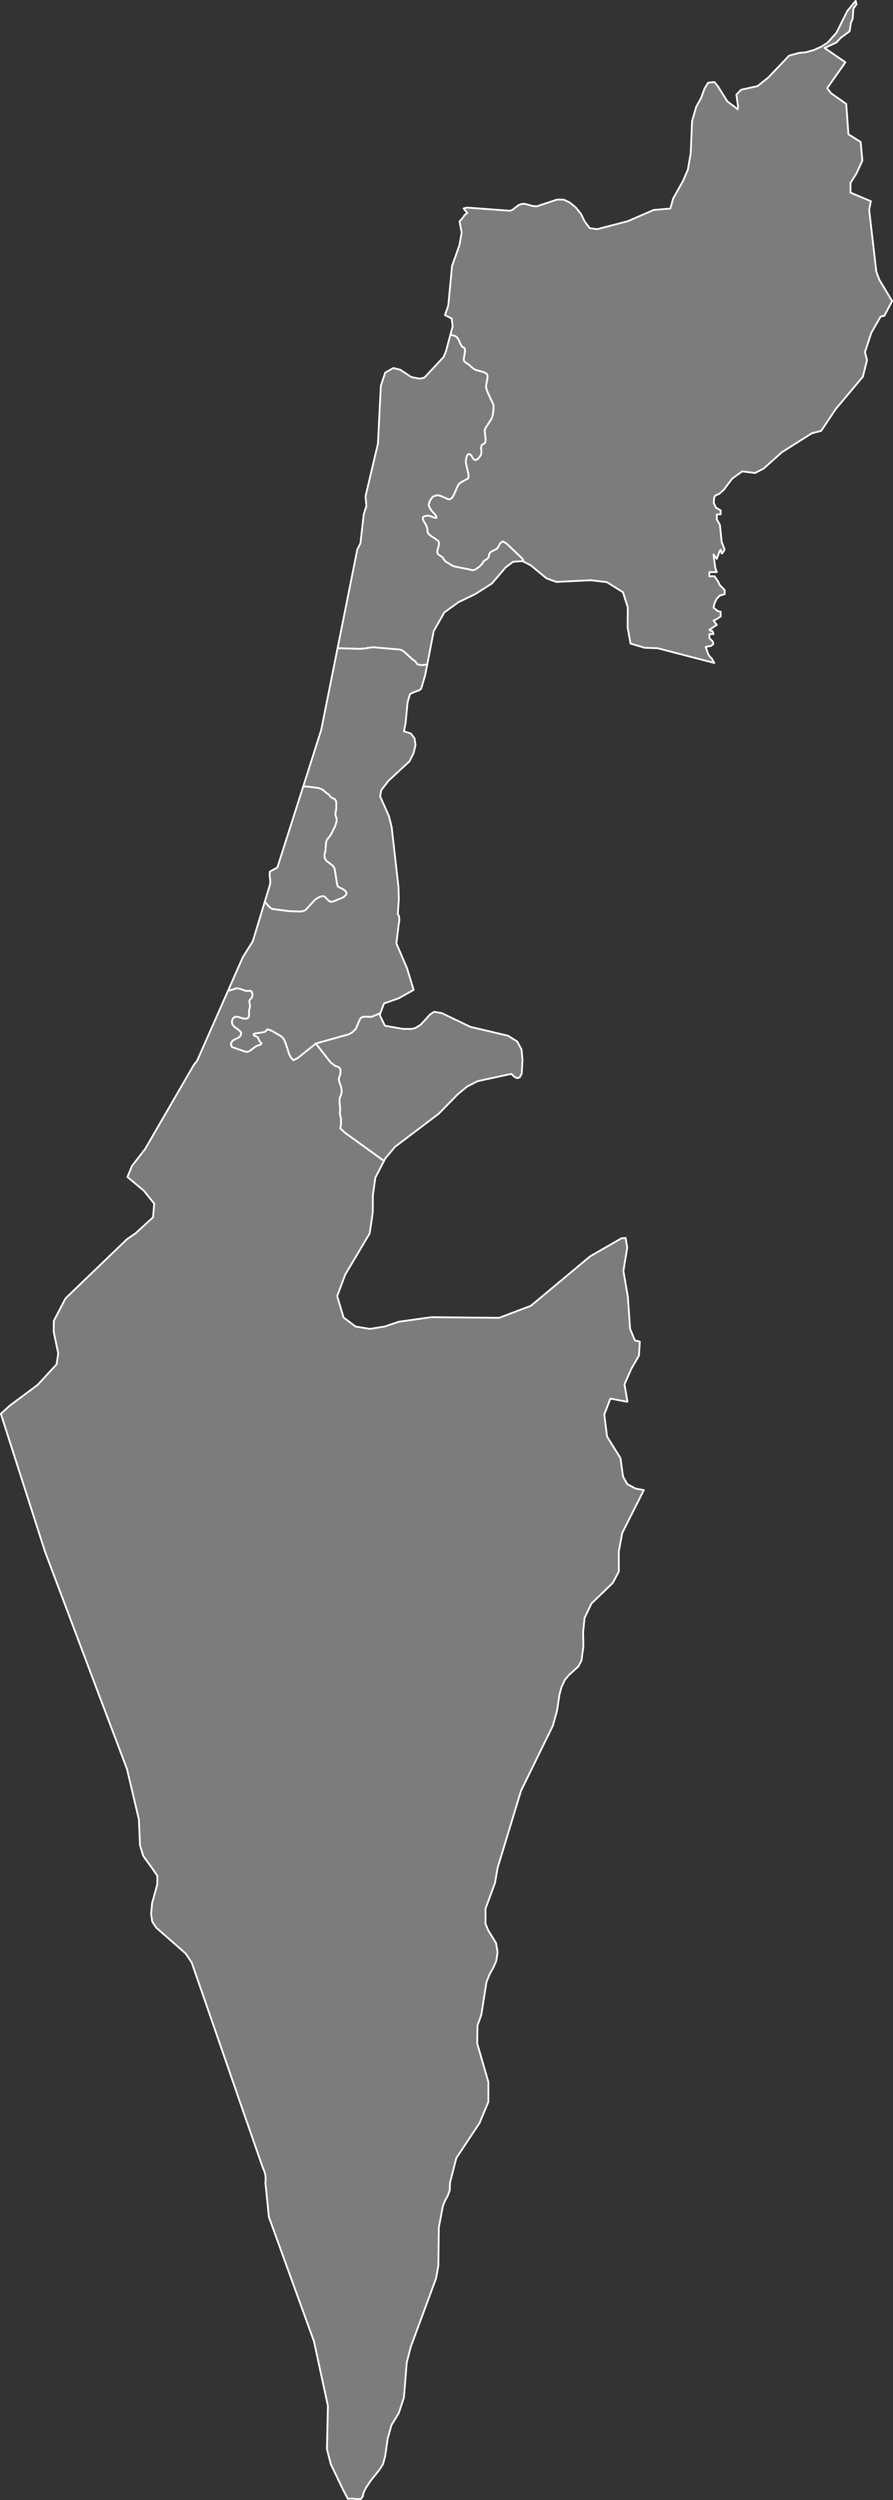
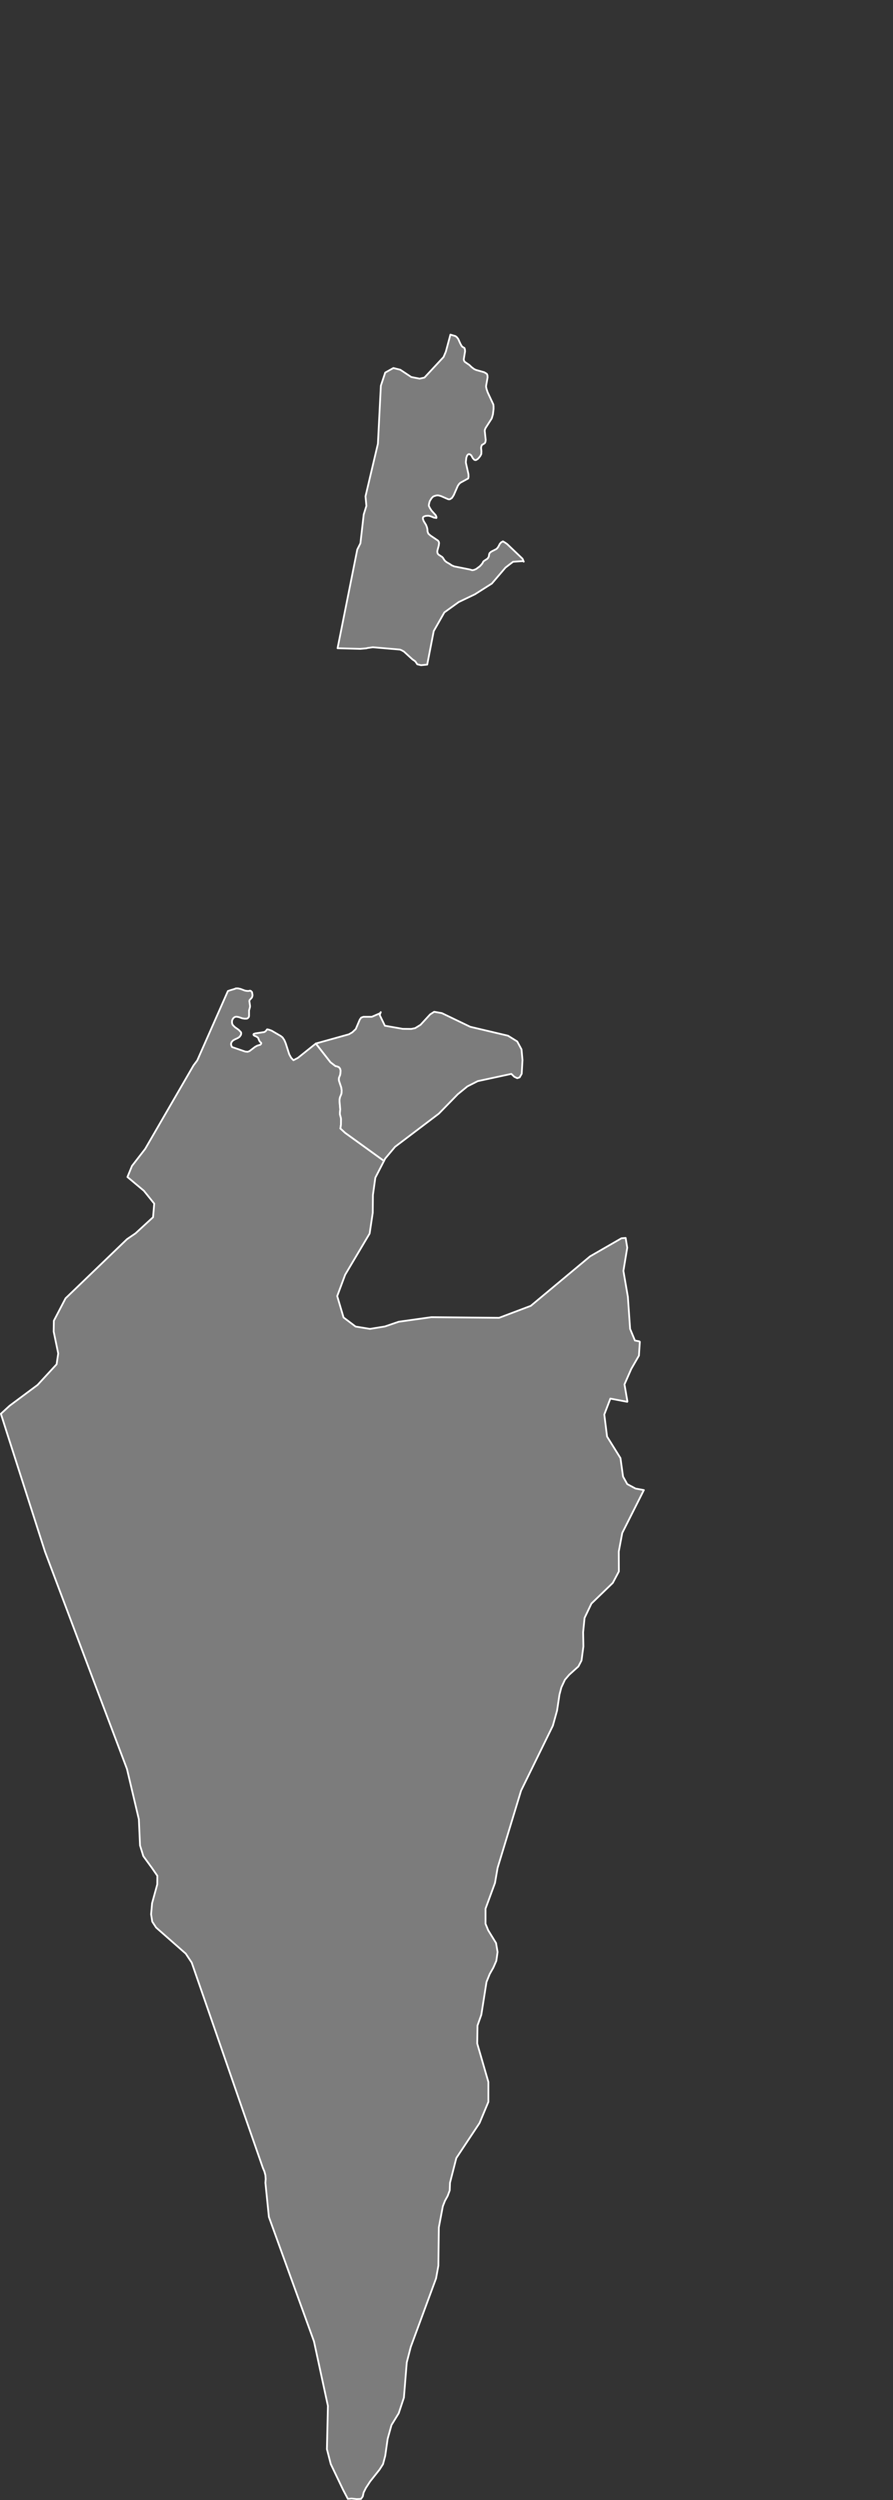
<svg xmlns="http://www.w3.org/2000/svg" baseprofile="tiny" fill="#7c7c7c" height="2798" stroke="#ffffff" stroke-linecap="round" stroke-linejoin="round" stroke-width="2" version="1.2" viewbox="0 0 1000 2798" width="1000">
  <rect width="100%" height="100%" fill="#333333" stroke="none" />
  <path d="M353.7 1167.9l16.4 21 5.6 4.3 1.4 0.2 2.3 0.9 0.8 0.8 0.8 1.3 0.4 1.9-0.2 3.2-0.4 1.9-1.1 2.6-0.2 1.3 0 1.3 0.2 1.2 2.5 7.5 0.4 2.9-0.1 3.1-0.3 1.3-1.5 3.6-0.5 2.7 0 1.6 0.8 9.1-0.4 4.2 0.1 1.5 1 3.8 0.2 1.4-0.1 6.3-0.6 4.2 5.2 4.8 43.6 31.5-9.7 18.8-2.7 19.3-0.2 20-3.5 23.2-27.4 46.1-8.9 23.9 7.1 23.9 13.5 10.2 16.1 2.6 16.7-2.7 15.5-5.3 36.4-5.1 76 0.7 35.5-13.4 66.4-55.4 35.1-20.2 4.7-0.4 1.8 10.9-4.3 26 5 29 2.5 35.9 5.4 13 5.1 1 0.4 0.5-1 15.4-8.6 14.9-7.6 17.3 3.3 19.1-0.2 0.4-18.9-3.6-6.8 17.8 3.1 24.7 15 24.1 2.9 20.7 4.7 8.4 9.3 5 9.3 1.7-24.2 48-3.9 20.8 0.1 22.3-6.8 12.8-23.9 23.1-7.7 16.1-1.6 16 0.3 15.9-2.1 15.7-3.5 6.7-10.3 9.3-4.8 5.6-4 8.6-2.1 8-2.7 17.9-4.7 16.9-35.6 72.7-26.3 86.5-2.9 16.8-10.6 28.8 0 16.9 3 7.3 8.8 14.3 1.7 10-1.4 9.8-3.3 7.6-4.1 7.2-3.6 8.9-5.8 36.7-4.3 12.1-0.3 20.1 12.5 43.1 0 22.2-9.9 23.7-26 39.2-7.1 27.7-0.3 8.5-2.3 6.2-3 5.4-2.4 6.1-4.5 23.8-0.5 42.7-2.6 14.3-28.3 76.6-4.5 17.4-3.2 39.4-5.8 17.5-8.1 13.2-4.3 15.4-2.7 19-2.5 9.4-3.9 6.1-10.5 13.2-4.8 7.4-2.5 5-1 4.5-2 2.7-4.8 0.2-5.6-0.6-4.3 0.3-5.2-9.9-13.9-29-4.3-16.7 1.1-48.4-15.6-72.2-23.9-65.9-26.6-73.4-3.9-38.2 0.3-4.3-0.3-4.2-1.1-4.1-1.7-4-23.6-67.8-35.9-103.8-20.2-58.2-6.7-10.1-33.2-29.2-4.3-6.6-1.3-8.2 1.1-12.4 5.8-21.1 0.1-9.6-6-8.7-9.7-13.3-3.7-12-1.3-29.2-13.3-56.3-37.5-99.2-31-82.3-23.3-61.8-19.2-59.9-24-74.9-6.2-19.5 9.8-9 31.3-23.3 21.3-23.1 1.8-12.1-5.1-24.5 0.2-12.1 13.1-25.1 68.8-66.2 9.2-6.3 0.1 0 19.9-18.3 1.3-15.2-11.6-14.4-18.4-15.4 5.1-12.4 14.8-19.1 54.1-93.4 4.2-5.6 34.3-77.6 2.3-0.8 5.3-1.6 1.3-0.6 2.4 0 2.8 0.6 5 1.9 2.5 0.4 1.9 0 1.2-0.4 1.2 0.5 1.1 1.2 0.6 3.3-0.3 1.7-0.6 1.3-2.4 2.6-0.3 1.1 0.8 5.5-0.1 1.3-1 3.7 0 6.1-0.3 1.3-0.8 0.9-0.8 0.7-1.2 0.2-2 0-2.5-0.4-3.7-1.3-2.5-0.5-1.3 0.1-1.2 0.4-1.3 1.1-0.9 1.4-0.6 1.6 0 2.3 0.5 1.8 1.1 1.4 1.8 1.7 4.1 2.9 2.5 2.6 0.3 1-0.1 1.2-0.4 1.2-1.4 1.9-1.9 1.3-3.5 1.6-2 1.2-1.5 1.8-0.4 1.1-0.2 1.2 0.4 1.7 0.8 1.5 14.6 5 2.8 0.3 2.1-0.8 6.3-4.8 2.4-1.3 3.4-1 1-1.2 0-0.9-1.7-1.6-1.1-2.2-0.4-1.3-0.7-1-2.1-1.3-1.2-0.4-1-0.6-0.5-0.8 0.3-0.8 1.8-0.6 10-1.5 1.4-0.8 1.9-2.3 1.8 0.4 3.1 1.1 10.3 6 2 1.6 2 3 1.5 3.5 4 12.4 1.4 2.6 1 1.6 2.3 2.4 5-2.6 20.1-16.1z" id="ISR3053" name="HaDarom">
 </path>
  <path d="M586.5 628.6l-1-0.6-10.9 0.7-8.5 6.5-15.3 17.9-18.9 12-18.2 8.7-16.1 11.6-11.9 20.9-7.3 37.5-6.9 0.7-4.2-1-2.1-3.1-1.2-1-2-1.3-9.6-8.8-2.6-1.5-2-0.8-30.3-2.6-5.8 0.8-1.4 0.4-6.9 0.6-25.4-0.7 3.3-16.4 18.8-94.1 3.5-6.9 3.7-32.3 3-9.6-1-10.7 13.9-58.9 3.3-64.9 4.9-14.7 9.1-5.1 7.7 1.9 12.4 8.2 9.3 1.8 5.4-1.2 21.4-23 2.6-6.1 5.1-19 5.7 1.7 1.6 1.3 1.5 2 2.2 4.9 1.2 2.2 1 1.4 2.5 1.5 0.5 1.5 0.2 2.2-1.5 9 0.3 1.4 0.9 1.4 5.1 3.5 2.5 2.4 2.9 2.2 2.2 1 9 2.5 2.2 1.3 0.9 0.7 0.6 1.6 0.1 2.3-1.6 9-0.1 1.4 0.6 2.7 1.2 3.5 6.4 13.7 0.2 2.2 0 2.8-0.7 5.9-0.8 2.8-0.6 1.9-6.1 9.5-0.6 0.9-0.9 2-0.2 1.4 1.1 10.2-0.3 2.2-0.8 1.5-3.1 1.9-0.6 1.3-0.4 1.9 0.4 3.7-0.1 3.1-1 2.1-1.4 1.9-1.6 1.7-2 1.2-1 0-1-0.4-1.6-1.8-1.7-3.1-1.8-1.3-1.2 0-0.9 0.6-0.7 0.9-0.9 2.4-0.5 4.4 0 1.3 2.9 12.9 0.1 2.9-0.4 1.8-8.8 4.8-1.6 1.6-1.3 2-4.5 10.3-1.9 3-2 1.4-1.2 0.3-1.2-0.2-8-3.5-2.6-0.7-1.5-0.1-1.4 0.2-2.5 0.8-1 0.6-1.6 1.7-1.9 3.1-0.4 1.2-0.6 2.6-0.1 1.5 1.1 2.3 1.8 2.9 4.8 5.3 0.9 2.1-0.1 1-2.8-0.4-3.4-1.4-1.7-0.5-1.3-0.2-2.9 0.2-2.3 0.9-0.7 1 0 1.6 0.9 2.4 2.6 4.2 1 2.6 0.5 2.1 0.2 2.8 0.9 2.3 2.5 2.2 8.2 5.5 0.9 1.2 0.4 1.6-0.4 2.9-1.4 5.1-0.2 1.4 0.1 1.3 0.4 1.2 1 1.1 4 2.6 1.1 1.3 0.8 1.4 1.1 1.5 1.8 1.5 3.8 2.2 2 1.4 2.8 1.2 17.6 3.5 2.6 0.8 1.9-0.3 2.4-1 4.1-3 1.8-1.9 1.2-1.5 1.1-2.1 1.1-0.9 3.3-2.1 1-1.2 0.7-1.4 0.4-2.6 0.5-1.2 1.8-1.6 5.5-2.8 0.9-0.7 1.5-1.9 1.7-3.3 1.5-1.7 2-1.1 2.7 1.6 2 1.4 17.2 16.4 1.4 3.3z" id="ISR3054" name="Haifa">
 </path>
-   <path d="M478.4 743.8l-2.4 12.3-4.4 14.8-2.3 1.7-8.1 3-2.3 1.7-2.5 9.1-2.2 22.7-1.8 9.4 7.6 2.4 4.2 5.4 1.1 7.6-2.2 9.1-4.5 9-23.6 21.9-8.1 10.5-1.2 6.9 9.9 22.3 3 12.1 7.7 67.7 0.3 13.4-1.1 15.9 0.2 1 0.8 0.6 0.5 2.4 0.2 2.6-0.2 2.6-0.5 2.5-2.6 21.5 12 28 7.3 24-16.7 9.4-16.5 5.8-3.6 9.7-1 1.3-9 3.9-9.4 0-2.5 0.9-1.6 2.2-4.5 10.6-3.9 3.7-3.8 2.2-37 10.3-20.1 16.1-5 2.6-2.3-2.4-1-1.6-1.4-2.6-4-12.4-1.5-3.5-2-3-2-1.6-10.3-6-3.1-1.1-1.8-0.4-1.9 2.3-1.4 0.8-10 1.5-1.8 0.6-0.3 0.8 0.5 0.8 1 0.6 1.2 0.4 2.1 1.3 0.7 1 0.4 1.3 1.1 2.2 1.7 1.6 0 0.9-1 1.2-3.4 1-2.4 1.3-6.3 4.8-2.1 0.8-2.8-0.3-14.6-5-0.8-1.5-0.4-1.7 0.2-1.2 0.4-1.1 1.5-1.8 2-1.2 3.5-1.6 1.9-1.3 1.4-1.9 0.4-1.2 0.1-1.2-0.3-1-2.5-2.6-4.1-2.9-1.8-1.7-1.1-1.4-0.5-1.8 0-2.3 0.6-1.6 0.9-1.4 1.3-1.1 1.2-0.4 1.3-0.1 2.5 0.5 3.7 1.3 2.5 0.4 2 0 1.2-0.2 0.8-0.7 0.8-0.9 0.3-1.3 0-6.1 1-3.7 0.1-1.3-0.8-5.5 0.3-1.1 2.4-2.6 0.6-1.3 0.3-1.7-0.6-3.3-1.1-1.2-1.2-0.5-1.2 0.4-1.9 0-2.5-0.4-5-1.9-2.8-0.6-2.4 0-1.3 0.6-5.3 1.6-2.3 0.8 16.6-37.7 11.3-18.1 13.4-44.2 5.5 6.2 3 1.9 19.6 2.5 12.5 0.3 2-0.3 2.9-1.2 10.7-11.6 1.7-1.2 3.7-2.1 2.3-0.6 1.8-0.1 1.1 0.5 1 0.6 2.3 2.6 2.5 2.1 1.6 0.5 2.7-0.5 10.7-4.4 2.6-2.1 1.4-1.8-0.2-1.3-0.8-1.5-2.4-2.2-5.4-2.6-1-0.7-0.8-2.3-2.7-17-0.9-2.3-0.7-1-1.7-1.6-2.8-2.1-2.7-2-1.6-1.9-0.9-2.3-0.2-2.7 0.6-2.7 0.6-2.5 0.4-7.1 0.5-3.3 0.6-1.4 3.9-5 1.3-2.2 4.2-8.6 1.6-5.5-0.2-3-1.1-3.1-0.2-1 0.1-1.6 0.5-2.4 0.5-3 0-5.5-0.1-1.4-0.4-1.3-0.5-1-0.8-0.9-3.3-1.7-0.9-0.6-0.8-0.8-1.4-2-2.9-1.9-3.6-3.1-1-0.7-2.2-1.1-2.6-0.7-12.9-1.6-3.7 0.1 20.2-63.5 18.3-91.4 25.4 0.7 6.9-0.6 1.4-0.4 5.8-0.8 30.3 2.6 2 0.8 2.6 1.5 9.6 8.8 2 1.3 1.2 1 2.1 3.1 4.2 1 6.9-0.7z" id="ISR3055" name="HaMerkaz">
-  </path>
-   <path d="M586.5 628.6l-1.4-3.3-17.2-16.4-2-1.4-2.7-1.6-2 1.1-1.5 1.7-1.7 3.3-1.5 1.9-0.9 0.7-5.5 2.8-1.8 1.6-0.5 1.2-0.4 2.6-0.7 1.4-1 1.2-3.3 2.1-1.1 0.9-1.1 2.1-1.2 1.5-1.8 1.9-4.1 3-2.4 1-1.9 0.3-2.6-0.8-17.6-3.5-2.8-1.2-2-1.4-3.8-2.2-1.8-1.5-1.1-1.5-0.8-1.4-1.1-1.3-4-2.6-1-1.1-0.4-1.2-0.1-1.3 0.2-1.4 1.4-5.1 0.4-2.9-0.4-1.6-0.9-1.2-8.2-5.5-2.5-2.2-0.9-2.3-0.2-2.8-0.5-2.1-1-2.6-2.6-4.2-0.9-2.4 0-1.6 0.7-1 2.3-0.9 2.9-0.2 1.3 0.2 1.7 0.5 3.4 1.4 2.8 0.4 0.1-1-0.9-2.1-4.8-5.3-1.8-2.9-1.1-2.3 0.1-1.5 0.6-2.6 0.4-1.2 1.9-3.1 1.6-1.7 1-0.6 2.5-0.8 1.4-0.2 1.5 0.1 2.6 0.7 8 3.5 1.2 0.2 1.2-0.3 2-1.4 1.9-3 4.5-10.3 1.3-2 1.6-1.6 8.8-4.8 0.4-1.8-0.1-2.9-2.9-12.9 0-1.3 0.5-4.4 0.9-2.4 0.7-0.9 0.9-0.6 1.2 0 1.8 1.3 1.7 3.1 1.6 1.8 1 0.4 1 0 2-1.2 1.6-1.7 1.4-1.9 1-2.1 0.1-3.1-0.4-3.7 0.4-1.9 0.6-1.3 3.1-1.9 0.8-1.5 0.3-2.2-1.1-10.2 0.2-1.4 0.9-2 0.6-0.9 6.1-9.5 0.6-1.9 0.8-2.8 0.7-5.9 0-2.8-0.2-2.2-6.4-13.7-1.2-3.5-0.6-2.7 0.1-1.4 1.6-9-0.1-2.3-0.6-1.6-0.9-0.7-2.2-1.3-9-2.5-2.2-1-2.9-2.2-2.5-2.4-5.1-3.5-0.9-1.4-0.3-1.4 1.5-9-0.2-2.2-0.5-1.5-2.5-1.5-1-1.4-1.2-2.2-2.2-4.9-1.5-2-1.6-1.3-5.7-1.7 2.5-9.3-1.1-8.7-7.5-3.8 3.7-10.8 4.2-44.2 8.3-23.4 2.5-14-2.4-12.6 2.6-2.6 3.3-4.6 2.8-2.2-4.2-5 2.8-0.7 0.6-0.3 48.7 3.6 2.7-1.1 6.7-5.2 4-1.5 3.6 0.2 8.7 2.3 4.3 0.3 22.5-7.5 7.4 0 6.7 3.1 6.8 5.5 6 7.4 4.2 8.6 5.7 7.4 8.1 1.1 34.3-8.9 29.1-12.6 18.7-1.6 3-11 11.4-20.4 5.2-12.2 3.2-18.5 1.5-35.9 4.7-16 5.5-9.9 3.6-10 4.1-6.9 7.1-0.8 3.6 4.3 11 17.5 7.7 5.7 3.7 3.1 0.5-3.1-1.9-13.4 5.4-5.5 18.3-4 12.2-9.8 23.1-24.3 10.8-3 8-0.8 8.7-2.4 8.5-3.8 7.2-4.6 9.9-11.1 12.2-24.4 9.3-11.2 0.9 3.9-3.4 4.5-0.9 11.9-1.9 4-1.5 9.7-10 7.4-4.7 5.1-13.3 6.2 23.3 16-20.4 29 4.3 5.6 17 12 2.5 34 13.7 8.6 1.9 20.9-6.6 14.3-6.7 10.7 0 10.8 22.8 9.6-1.9 9.7 8 69.1 3.4 9.1 14.3 23.8-8.6 16.4-4.3 1.1-10.4 18.1-7.1 21.6 2.3 9-4.7 18.6-30.4 36.2-16.2 24.3-10.6 2.8-33.5 21.2-20.2 18.1-9.7 5.1-14.5-1.8-11.2 8.1-9.2 12.3-5.4 4.8-4.3 1.8-1.3 2.4-0.4 6 2.5 5.2 5.2 3 0 4.5-4.3 0 0 5.4 3.5 6.5 1.9 18.7 3.4 8.9-2.5 3.9-0.9 0.4-0.3-1.7-0.8-2.6-1.5 2.6-2.8 7.7-3.7-4.9 2 15.1 1.7 4.6-8.3 0 0 4.9 3.2-0.3 2.6 0.1 4.3 6.4 1.3 3.1 5.7 5.9 0 4.6-5.5 1.6-3.6 3.8-2.3 4.9-1.1 4.9 2.2 1.6 1.4 1.3 1.6 1 2.8 0.5 0 5.4-3.9 2.6-4.1 1.9 3.7 4.9-8.3 5.4 1.4 1.3 1.2-0.2 1 0.4 1 3.4-4.6 0 0 4.5 3.8 3.8 0.6 2.9-2.6 2-5.9 1.1 2.7 8 1.4 2.3 3 3.2 2.5 4.5-49.2-12.8-14.3-3.7-14.5-0.5-15.8-4.7-3.3-18.2 0.2-22.3-5.4-17-18.1-11.3-18.1-2.1-38.3 1.9-11.1-4-17.4-14.4-8.1-4.3z" id="ISR3056" name="HaZafon">
-  </path>
-   <path d="M296.5 1009.2l5.8-19.1 0.4-3.4-0.8-7.9 0.4-3.4 8.3-4.5 28.9-90.5 3.7-0.1 12.9 1.6 2.6 0.7 2.2 1.1 1 0.7 3.6 3.1 2.9 1.9 1.4 2 0.8 0.8 0.9 0.6 3.3 1.7 0.8 0.9 0.5 1 0.4 1.3 0.1 1.4 0 5.5-0.5 3-0.5 2.4-0.1 1.6 0.2 1 1.1 3.1 0.2 3-1.6 5.5-4.2 8.6-1.3 2.2-3.9 5-0.6 1.4-0.5 3.3-0.4 7.1-0.6 2.5-0.6 2.7 0.2 2.7 0.9 2.3 1.6 1.9 2.7 2 2.8 2.1 1.7 1.6 0.7 1 0.9 2.3 2.7 17 0.8 2.3 1 0.7 5.4 2.6 2.4 2.2 0.8 1.5 0.2 1.3-1.4 1.8-2.6 2.1-10.7 4.4-2.7 0.5-1.6-0.5-2.5-2.1-2.3-2.6-1-0.6-1.1-0.5-1.8 0.1-2.3 0.6-3.7 2.1-1.7 1.2-10.7 11.6-2.9 1.2-2 0.3-12.5-0.3-19.6-2.5-3-1.9-5.5-6.2z" id="ISR3057" name="Tel Aviv">
-  </path>
  <path d="M430 1299.3l-43.6-31.5-5.2-4.8 0.6-4.2 0.1-6.3-0.2-1.4-1-3.8-0.1-1.5 0.4-4.2-0.8-9.1 0-1.6 0.5-2.7 1.5-3.6 0.3-1.3 0.1-3.1-0.4-2.9-2.5-7.5-0.2-1.2 0-1.3 0.2-1.3 1.1-2.6 0.4-1.9 0.2-3.2-0.4-1.9-0.8-1.3-0.8-0.8-2.3-0.9-1.4-0.2-5.6-4.3-16.4-21 37-10.3 3.8-2.2 3.9-3.7 4.5-10.6 1.6-2.2 2.5-0.9 9.4 0 9-3.9 1-1.3-1.2 3.2 5.8 12 20 3.5 9.5 0.1 4.4-0.9 6-3.7 10.8-11.7 4.5-2.9 8.6 1.5 31.8 15.3 42.3 10 10.3 6.4 4.8 8.9 1.1 11.9-0.9 15.4-2.3 4-2.7 0.9-3.2-1.5-3.4-3.3-37.6 8.1-11.6 5.9-10.8 8.8-21.2 21.7-49 37.1-11.1 13.2-1.3 2.6z" id="ISR3058" name="Jerusalem">
 </path>
-   <circle cx="321.8" cy="1058.1" id="0">
-  </circle>
  <circle cx="97.9" cy="1560.8" id="1">
 </circle>
-   <circle cx="532.3" cy="321.7" id="2">
-  </circle>
</svg>